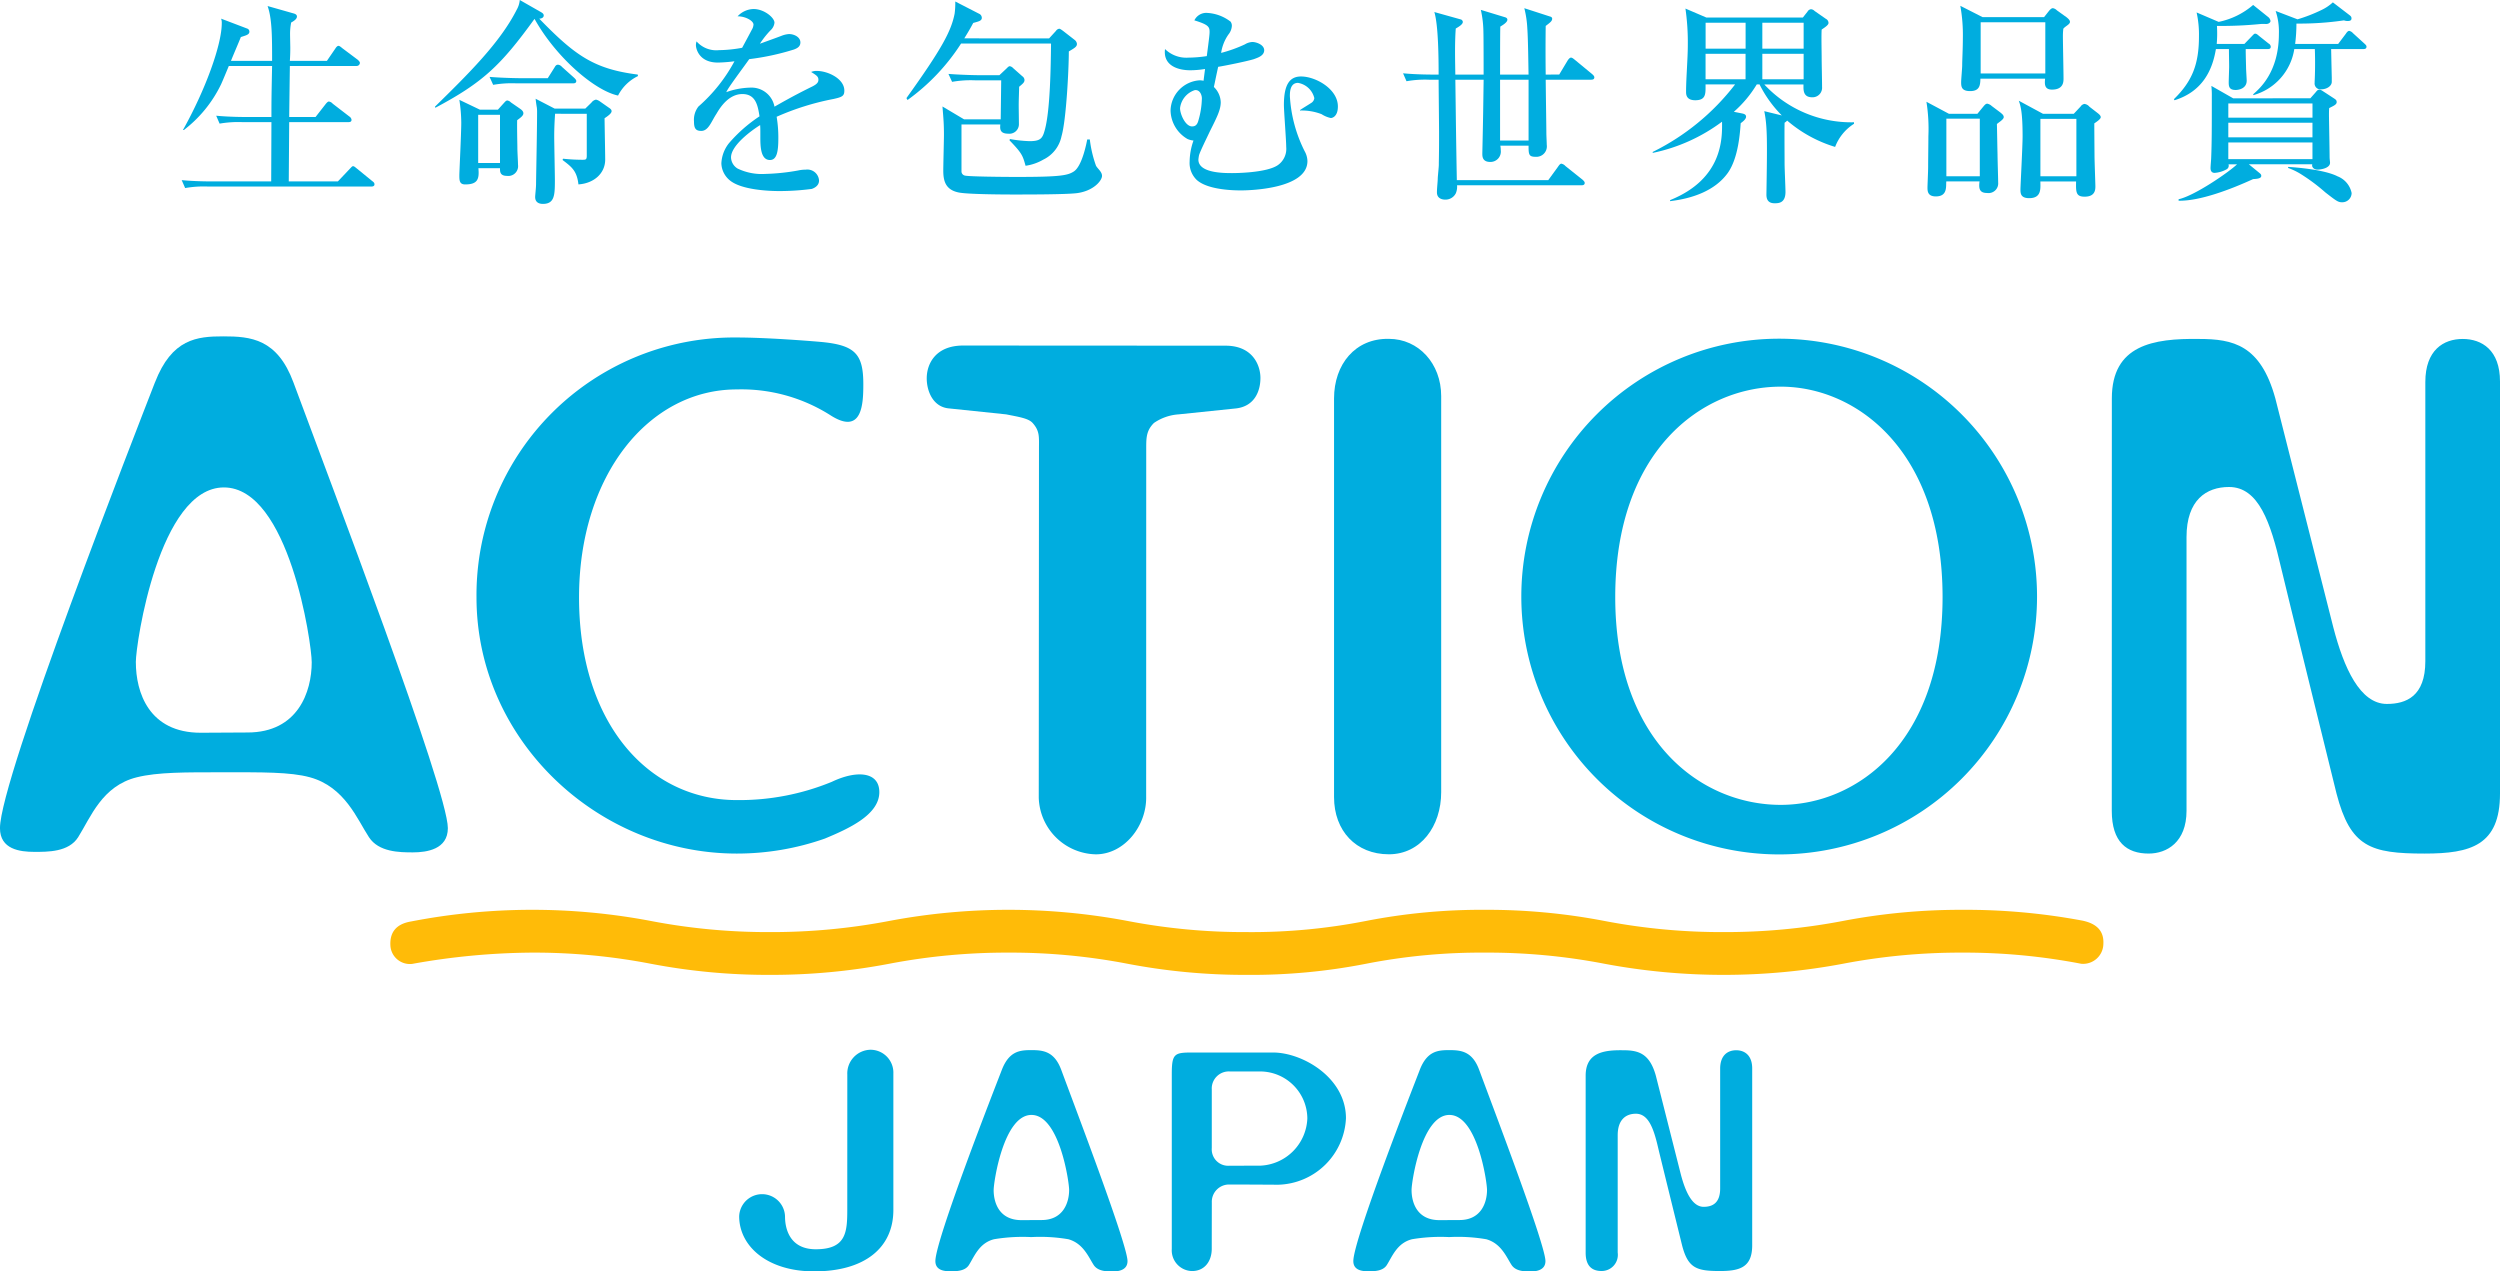
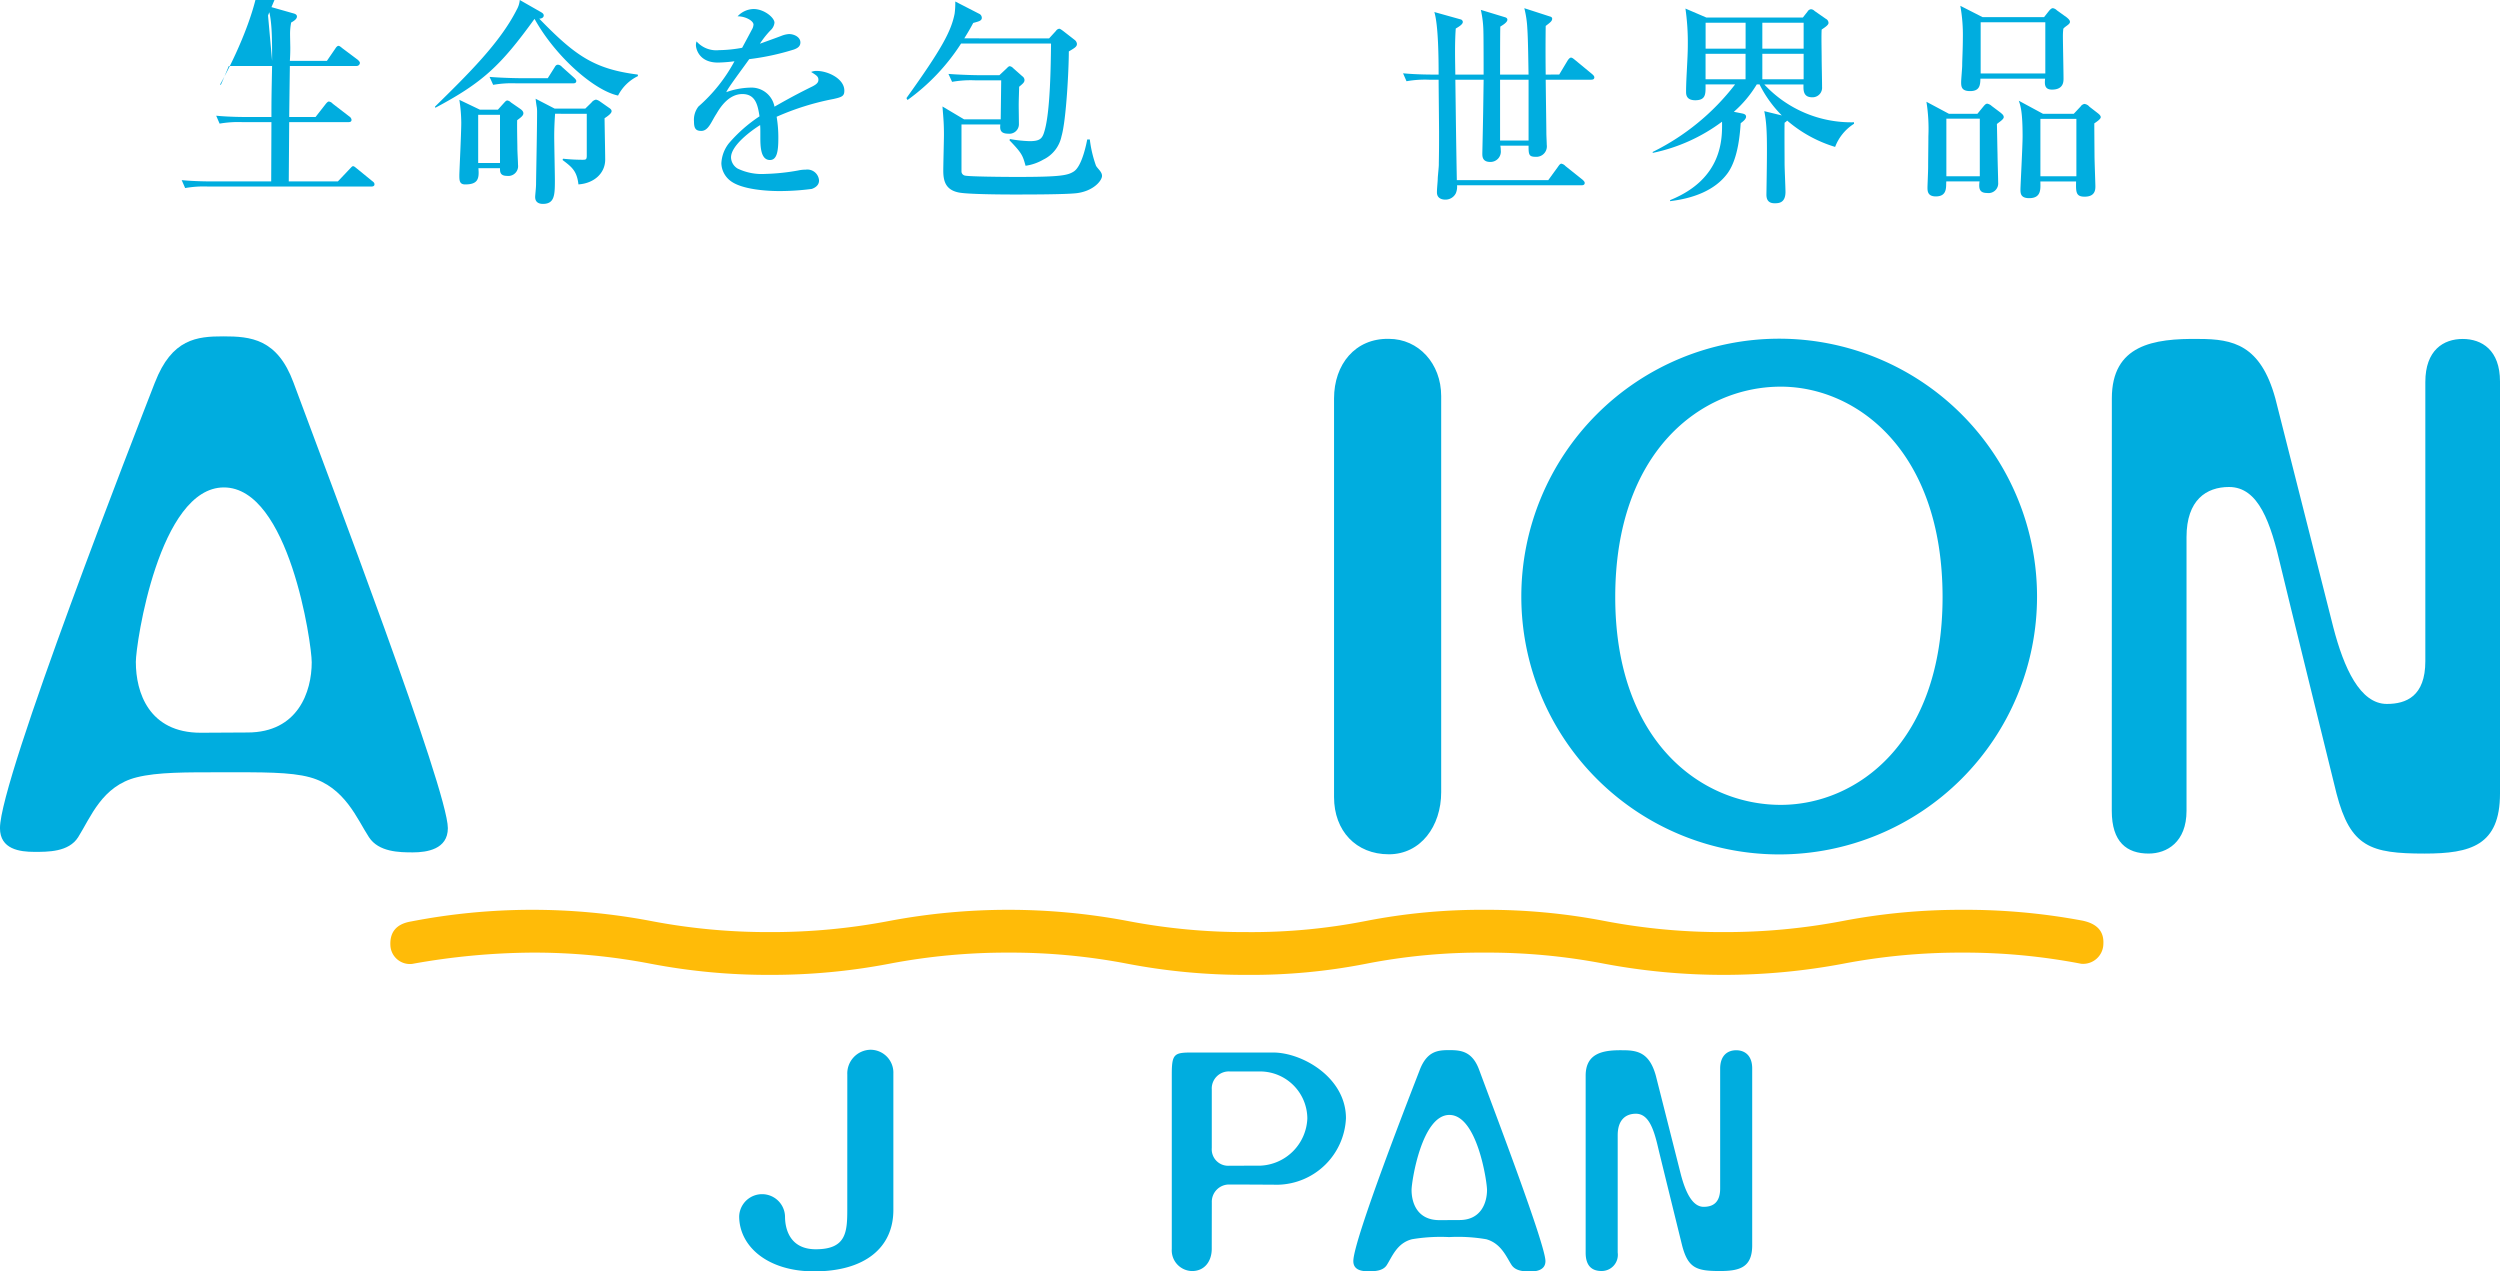
<svg xmlns="http://www.w3.org/2000/svg" viewBox="0 0 350 178.006">
  <path d="M227.219,147.035c2.058,0,3.71.353,4.6,3.565l3.481,13.749c.636,2.451,1.6,4.607,3.211,4.607,1.166,0,2.311-.469,2.311-2.565V149.62c0-1.916,1.1-2.585,2.244-2.585s2.242.669,2.242,2.552v24.757c0,3.108-1.769,3.6-4.529,3.6-3.254,0-4.458-.39-5.288-3.6,0,0-3.139-12.732-3.344-13.629-.614-2.654-1.337-4.793-3.122-4.793-1.354,0-2.547.778-2.547,3.013v16.43a2.262,2.262,0,0,1-2.275,2.575c-1.309,0-2.211-.692-2.211-2.561l0-24.779c0-3.212,2.487-3.608,5.224-3.565" style="fill:#00addf" />
  <path d="M118.624,150.452a3.317,3.317,0,0,1,3.239-3.487,3.206,3.206,0,0,1,3.208,3.335v19.1c0,5.271-3.979,8.593-11.095,8.593-6.526,0-10.491-3.512-10.491-7.72a3.211,3.211,0,0,1,6.419.057c0,.9.181,4.567,4.307,4.567,4.268,0,4.408-2.4,4.408-5.609Z" style="fill:#00addf" />
  <path d="M164.05,150.4c0-2.882.348-3.048,2.849-3.048l11.335,0c4.091,0,10.2,3.5,10.2,9.2a9.748,9.748,0,0,1-9.519,9.31s-4.458-.031-6.792-.031a2.418,2.418,0,0,0-2.468,2.532c0,.743-.01,5.405-.01,6.462,0,1.737-.99,3.122-2.756,3.122a2.9,2.9,0,0,1-2.839-3.1Zm5.6,10.319a2.3,2.3,0,0,0,2.468,2.483c1.385,0,3.936-.01,4.355-.01a6.887,6.887,0,0,0,6.554-6.6,6.622,6.622,0,0,0-6.564-6.588l-4.286,0a2.389,2.389,0,0,0-2.527,2.537Z" style="fill:#00addf" />
-   <path d="M140.252,149.791c1.023-2.64,2.534-2.775,4.115-2.775,1.632,0,3.234.135,4.212,2.775,2.166,5.866,9.272,24.484,9.272,26.764,0,1.27-1.264,1.451-2.1,1.451-.8,0-2.049-.014-2.634-.906-.7-1.064-1.442-3.023-3.551-3.608a23.371,23.371,0,0,0-5.183-.3,24.336,24.336,0,0,0-5.217.3c-2.082.526-2.756,2.4-3.517,3.608-.562.892-1.828.878-2.632.878-.864,0-2.064-.153-2.064-1.423,0-2.956,8.182-23.868,9.3-26.764m-1.143,16.8c0,1.785.767,4.229,3.9,4.229l2.816-.014c3.032,0,3.853-2.454,3.853-4.215,0-1.14-1.366-10.5-5.274-10.5-3.886,0-5.291,9.36-5.291,10.5" style="fill:#00addf" />
  <path d="M198.763,149.791c1.023-2.64,2.534-2.775,4.115-2.775,1.63,0,3.239.135,4.21,2.775,2.168,5.866,9.274,24.484,9.274,26.764,0,1.27-1.269,1.451-2.1,1.451-.8,0-2.049-.014-2.639-.906-.7-1.064-1.437-3.023-3.551-3.608a23.328,23.328,0,0,0-5.188-.3,24.227,24.227,0,0,0-5.2.3c-2.092.526-2.765,2.4-3.527,3.608-.562.892-1.823.878-2.627.878-.869,0-2.064-.153-2.064-1.423,0-2.956,8.182-23.868,9.3-26.764m-1.147,16.8c0,1.785.776,4.229,3.9,4.229l2.811-.014c3.037,0,3.853-2.454,3.853-4.215,0-1.14-1.361-10.5-5.269-10.5-3.882,0-5.295,9.36-5.295,10.5" style="fill:#00addf" />
  <path d="M307.85,47.454c4.793,0,8.632.837,10.695,8.319l8.116,32.045c1.482,5.712,3.748,10.733,7.5,10.733,2.717,0,5.385-1.083,5.385-5.983V53.486c0-4.476,2.549-6.032,5.231-6.032S350,49.01,350,53.408V111.1c0,7.271-4.12,8.4-10.552,8.4-7.58,0-10.384-.909-12.335-8.4,0,0-7.313-29.66-7.792-31.747-1.43-6.185-3.108-11.173-7.258-11.173-3.163,0-5.95,1.8-5.95,7.013v38.32c0,4.389-2.753,5.986-5.3,5.986-3.058,0-5.164-1.6-5.164-5.971l.009-57.755c0-7.482,5.81-8.412,12.192-8.319" style="fill:#00addf" />
  <path d="M21.688,53.557c2.37-6.145,5.9-6.466,9.578-6.466,3.818,0,7.554.321,9.822,6.466C46.141,67.222,62.7,110.621,62.7,115.94c0,2.97-2.951,3.393-4.9,3.393-1.873,0-4.779-.033-6.145-2.125-1.632-2.472-3.36-7.051-8.274-8.389-2.737-.754-6.785-.7-12.095-.7s-9.193-.028-12.125.7c-4.876,1.207-6.452,5.576-8.22,8.389-1.319,2.092-4.262,2.054-6.135,2.054-2.021,0-4.81-.352-4.81-3.322,0-6.885,19.07-55.629,21.688-62.383M19.02,92.717c0,4.174,1.8,9.867,9.077,9.867l6.558-.036c7.071,0,8.987-5.721,8.987-9.831,0-2.658-3.175-24.477-12.3-24.477-9.055,0-12.327,21.819-12.327,24.477" style="fill:#00addf" />
-   <path d="M144.583,59.232c-.59-.674-1.942-.859-3.71-1.219l-8.013-.835c-2.23-.19-3.118-2.408-3.118-4.212,0-2.021,1.231-4.591,5.108-4.591l36.73.021c3.829,0,4.881,2.78,4.881,4.515,0,1.892-.852,3.97-3.412,4.267l-8.061.835a6.91,6.91,0,0,0-3.434,1.2c-1.135,1.13-1.083,2.189-1.083,3.848l-.009,48.454c.088,4.088-3.044,8.091-7.052,8.091a8.17,8.17,0,0,1-7.984-7.915l.031-48.88c0-1.647.121-2.453-.874-3.579" style="fill:#00addf" />
  <path d="M194.441,47.439c4.174,0,7.325,3.482,7.325,8V110.9c0,4.793-2.887,8.7-7.325,8.7-4.615,0-7.675-3.3-7.675-8V55.793c0-4.789,2.97-8.446,7.675-8.354" style="fill:#00addf" />
-   <path d="M66.71,83.639a36.063,36.063,0,0,1,36.445-36.39c4.114,0,10.195.483,11.64.609,4.914.436,6.07,1.664,6.07,5.935,0,2.747-.149,7.2-4.612,4.337a23.24,23.24,0,0,0-13.1-3.611c-12.34,0-22.088,12.038-22.088,29.12,0,17.635,9.748,28.373,22.088,28.373a34.048,34.048,0,0,0,13.3-2.556c3.458-1.652,6.652-1.447,6.652,1.444,0,3.18-4.3,5.115-7.623,6.5a37.115,37.115,0,0,1-12.327,2.1c-19.5,0-36.445-15.919-36.445-35.865" style="fill:#00addf" />
  <path d="M249.306,112.681c10.607,0,22.654-8.665,22.654-29.093,0-20.512-12.047-29.456-22.654-29.456-11.133,0-23.173,9.055-23.173,29.456,0,20.223,12.04,29.093,23.173,29.093M212.985,83.518a36.1,36.1,0,1,1,36.1,36.1,36.1,36.1,0,0,1-36.1-36.1" style="fill:#00addf" />
  <path d="M291.372,134.927a2.835,2.835,0,0,0,3.1-2.789c.084-1.626-.735-2.8-2.948-3.254a88.858,88.858,0,0,0-16.831-1.511,87.774,87.774,0,0,0-16.687,1.561,87.5,87.5,0,0,1-16.681,1.559,87.024,87.024,0,0,1-16.7-1.559,86.639,86.639,0,0,0-16.687-1.561,84.4,84.4,0,0,0-16.7,1.561,82.983,82.983,0,0,1-16.707,1.559,86.445,86.445,0,0,1-16.673-1.559,89.967,89.967,0,0,0-33.373,0,87.5,87.5,0,0,1-16.683,1.559,86.779,86.779,0,0,1-16.69-1.559,88.988,88.988,0,0,0-33.565.072c-2.306.385-2.975,1.742-2.892,3.365a2.737,2.737,0,0,0,3.049,2.575,97.729,97.729,0,0,1,16.711-1.58,86.3,86.3,0,0,1,16.7,1.561,87.19,87.19,0,0,0,16.69,1.556,87.729,87.729,0,0,0,16.683-1.556,87.476,87.476,0,0,1,16.683-1.561,86.566,86.566,0,0,1,16.69,1.561,87.317,87.317,0,0,0,16.673,1.556,83.168,83.168,0,0,0,16.707-1.556,83.976,83.976,0,0,1,16.7-1.561,86.094,86.094,0,0,1,16.687,1.561,90.278,90.278,0,0,0,33.378,0,87.493,87.493,0,0,1,16.687-1.561,86.327,86.327,0,0,1,16.678,1.561" style="fill:#ffbb08" />
-   <path d="M38.094,8.52c0-3.3,0-5.907-.633-7.675l3.565,1.014c.276.066.545.181.545.452,0,.328-.362.6-.809.84A8.156,8.156,0,0,0,40.61,4.8c0,.3.031,1.615.031,1.884,0,.243,0,.99-.06,1.833h5.188L46.94,6.809c.088-.148.269-.391.45-.391.145,0,.359.181.535.331l2.161,1.619c.122.119.3.273.3.449a.457.457,0,0,1-.474.419H40.581c-.059,4.2-.059,4.681-.093,7.14H44.18l1.406-1.8c.121-.15.3-.362.452-.362a.862.862,0,0,1,.538.3l2.339,1.8a.652.652,0,0,1,.3.452c0,.3-.238.331-.447.331H40.488L40.427,25.4H47.3l1.678-1.771c.238-.243.331-.364.447-.364.153,0,.274.121.543.335l2.13,1.738c.24.178.328.271.328.48,0,.236-.24.3-.445.3H29.184a14.944,14.944,0,0,0-3.263.21l-.483-1.109c1.864.181,3.986.181,4.289.181h8.241L38,17.1H33.984a15.27,15.27,0,0,0-3.239.207L30.267,16.2c1.859.181,3.955.181,4.253.181H38c0-2.1,0-2.609.093-7.14H32.033c-.176.424-.931,2.254-1.107,2.611A17.738,17.738,0,0,1,25.74,18.2h-.126c3.151-5.633,5.434-11.93,5.434-14.957a1.635,1.635,0,0,0-.093-.631l3.629,1.38a.451.451,0,0,1,.331.445c0,.453-.6.541-1.2.755-.2.538-1.2,2.844-1.376,3.327Z" style="fill:#00addf" />
+   <path d="M38.094,8.52c0-3.3,0-5.907-.633-7.675l3.565,1.014c.276.066.545.181.545.452,0,.328-.362.6-.809.84A8.156,8.156,0,0,0,40.61,4.8c0,.3.031,1.615.031,1.884,0,.243,0,.99-.06,1.833h5.188L46.94,6.809c.088-.148.269-.391.45-.391.145,0,.359.181.535.331l2.161,1.619c.122.119.3.273.3.449a.457.457,0,0,1-.474.419H40.581c-.059,4.2-.059,4.681-.093,7.14H44.18l1.406-1.8c.121-.15.3-.362.452-.362a.862.862,0,0,1,.538.3l2.339,1.8a.652.652,0,0,1,.3.452c0,.3-.238.331-.447.331H40.488L40.427,25.4H47.3l1.678-1.771c.238-.243.331-.364.447-.364.153,0,.274.121.543.335l2.13,1.738c.24.178.328.271.328.48,0,.236-.24.3-.445.3H29.184a14.944,14.944,0,0,0-3.263.21l-.483-1.109c1.864.181,3.986.181,4.289.181h8.241L38,17.1H33.984a15.27,15.27,0,0,0-3.239.207L30.267,16.2c1.859.181,3.955.181,4.253.181H38c0-2.1,0-2.609.093-7.14H32.033c-.176.424-.931,2.254-1.107,2.611h-.126c3.151-5.633,5.434-11.93,5.434-14.957a1.635,1.635,0,0,0-.093-.631l3.629,1.38a.451.451,0,0,1,.331.445c0,.453-.6.541-1.2.755-.2.538-1.2,2.844-1.376,3.327Z" style="fill:#00addf" />
  <path d="M70,22.823H66.945V16.074H70Zm-2.815-7.468-2.877-1.378a21.262,21.262,0,0,1,.269,3.208c0,1.442-.269,6.866-.269,7.349,0,.688,0,1.287.809,1.287,1.737,0,2.006-.721,1.859-2.277H70v.147c0,.453.1.931.964.931a1.374,1.374,0,0,0,1.557-1.556c0-.453-.088-1.8-.088-2.311,0-.538-.06-2.878-.029-3.927.478-.359.869-.633.869-.964,0-.3-.274-.509-.483-.654l-1.259-.869a.891.891,0,0,0-.507-.274c-.181,0-.334.207-.483.362l-.838.926Zm14.962.576V21.8c0,.569-.15.569-.659.569a26.58,26.58,0,0,1-2.668-.15l-.062.181c1.259.959,2.009,1.5,2.223,3.417,2.185-.15,3.746-1.556,3.746-3.477,0-.9-.088-5.1-.088-5.787.511-.334.985-.693.985-.99,0-.241-.238-.391-.419-.51l-1.2-.842a1.506,1.506,0,0,0-.567-.264,1.048,1.048,0,0,0-.633.414l-.868.845H77.655l-2.668-1.381c.024.269.116.957.176,1.259a5.613,5.613,0,0,1,.028.688c0,2.461-.142,9.236-.142,9.957,0,.6-.126,1.557-.126,1.859,0,.6.361.957,1.082.957,1.65,0,1.678-1.259,1.678-3.356,0-.869-.093-5.126-.093-6.088,0-1.228.065-2.37.122-3.174Zm7.135-5.491C83.169,9.66,80.532,7.8,75.494,2.613c.269,0,.628-.121.628-.445,0-.243-.209-.364-.359-.457L72.766,0a3.239,3.239,0,0,1-.423,1.354C70,6,65.51,10.407,60.893,14.936l.057.152C67.607,11.547,70.1,9.181,74.834,2.642c2.966,5.34,8.4,10.043,11.695,10.735a6.118,6.118,0,0,1,2.789-2.727Zm-16.459.507c-.3,0-2.4-.028-4.286-.181l.507,1.112a15.092,15.092,0,0,1,3.239-.21h7.948c.179,0,.448-.028.448-.33,0-.176-.21-.357-.3-.45l-1.711-1.53a.824.824,0,0,0-.543-.3c-.237,0-.359.15-.475.362l-.962,1.525Z" style="fill:#00addf" />
  <path d="M105.247,4.174a1.572,1.572,0,0,0,.242-.726c0-.533-1.111-1.166-2.222-1.166a3.121,3.121,0,0,1,2.248-1.018c1.443,0,2.911,1.194,2.911,1.92a1.673,1.673,0,0,1-.571,1.078,12.609,12.609,0,0,0-1.469,1.859c2.161-.781,2.4-.869,3.03-1.109a3.393,3.393,0,0,1,1.05-.243c.716,0,1.589.424,1.589,1.171,0,.571-.416.809-.9.99a34.953,34.953,0,0,1-6.263,1.35c-.99,1.406-3,4.048-3.209,4.619a10.68,10.68,0,0,1,3.389-.633,3.27,3.27,0,0,1,3.356,2.668c.693-.386,2.575-1.495,5.276-2.816.719-.357.874-.628.874-.956,0-.457-.3-.634-1.019-1.086a1.886,1.886,0,0,1,.776-.147c1.563,0,3.872,1.083,3.872,2.756,0,.754-.3.9-1.507,1.17a36.653,36.653,0,0,0-7.97,2.492,17.43,17.43,0,0,1,.236,3.054c0,1.8-.207,3-1.171,3-1.314,0-1.347-1.918-1.347-3.21,0-1.174,0-1.288-.029-1.681-1.347.843-4.076,2.882-4.076,4.529a1.889,1.889,0,0,0,.926,1.561,7.8,7.8,0,0,0,3.838.75,29.675,29.675,0,0,0,4.617-.481,5.061,5.061,0,0,1,1.083-.119,1.639,1.639,0,0,1,1.859,1.528c0,.776-.748,1.078-1.019,1.171a34.649,34.649,0,0,1-4.56.3c-1.561,0-5.219-.181-6.837-1.44a3.207,3.207,0,0,1-1.259-2.428,4.877,4.877,0,0,1,1.049-2.815,20.471,20.471,0,0,1,4.291-3.779c-.24-1.6-.571-3.12-2.4-3.12s-3.025,1.711-3.625,2.76c-.721,1.081-1.111,2.4-2.13,2.4-.78,0-1.016-.361-1.016-1.318a3.007,3.007,0,0,1,.626-2.1,22.525,22.525,0,0,0,5.038-6.33,21.548,21.548,0,0,1-2.308.181c-2.73,0-3.087-2.037-3.087-2.428a1.678,1.678,0,0,1,.088-.537,3.672,3.672,0,0,0,3.146,1.225A18.829,18.829,0,0,0,103.9,6.69c.537-.99.956-1.768,1.347-2.516" style="fill:#00addf" />
  <path d="M136.527,11.245a14.937,14.937,0,0,0-3.234.214l-.512-1.111c1.892.147,3.989.18,4.291.18h2.844l.99-.93c.181-.176.3-.328.479-.328a.836.836,0,0,1,.456.268l1.288,1.14a.675.675,0,0,1,.3.51c0,.33-.177.48-.75.959,0,.421-.06,1.83-.06,2.58,0,.416.029,2.308.029,2.7a1.336,1.336,0,0,1-1.5,1.288c-1.233,0-1.14-.748-1.107-1.288h-5.433v6.538a.6.6,0,0,0,.538.626c.545.126,5.017.18,7.173.18,6.149,0,7.168-.207,8.032-.775,1.171-.786,1.77-4.02,1.863-4.472h.36a16.682,16.682,0,0,0,.868,3.686c.269.457.84.843.84,1.414,0,.659-1.2,2.156-3.629,2.43-1.678.178-6.744.178-8.753.178-1.528,0-6.3-.028-7.618-.271-1.947-.362-2.223-1.678-2.223-3.087,0-.806.093-4.283.093-4.976,0-1.471-.059-2.189-.207-3.989l3.025,1.8H140.1l.067-5.427v-.035Zm10.348-5.871.961-1.05a.647.647,0,0,1,.448-.3c.147,0,.328.152.542.3l1.619,1.259a.8.8,0,0,1,.326.567c0,.39-.326.571-1.136,1.051,0,2.425-.356,9.6-1.023,11.871a4.669,4.669,0,0,1-2.546,3.272,6.85,6.85,0,0,1-2.487.864c-.4-1.435-.483-1.732-2.249-3.565l.055-.181a17.793,17.793,0,0,0,2.763.3c1.616,0,1.83-.448,2.161-1.707.713-2.76.8-8.669.835-11.908l-.031-.055H134.552a28.993,28.993,0,0,1-7.5,7.91l-.15-.269c4.857-6.777,6.266-9.324,6.749-11.844a11.3,11.3,0,0,0,.088-1.678l3.329,1.711a.635.635,0,0,1,.386.567c0,.423-.419.511-1.2.721-.33.626-.659,1.2-1.254,2.161Z" style="fill:#00addf" />
-   <path d="M167.249,12.625c.716-.121,1.014.664,1.014,1.142a11.878,11.878,0,0,1-.536,3.268c-.181.512-.45.662-.842.662-.928,0-1.678-1.712-1.678-2.554a3.026,3.026,0,0,1,2.042-2.518M182,15.474a7.71,7.71,0,0,1,3.024.511,3.83,3.83,0,0,0,1.288.538c.209,0,.992-.207.992-1.616,0-2.458-3.12-4.2-5.157-4.2-1.587,0-2.4,1.116-2.4,3.988,0,.84.323,4.95.323,5.881a2.781,2.781,0,0,1-1.137,2.518c-1.59,1.14-6.207,1.14-6.419,1.14-1.2,0-4.738,0-4.738-1.888a5.054,5.054,0,0,1,.093-.633c.209-.659,1.111-2.458,1.5-3.3,1.023-2.039,1.535-3.063,1.535-4.107a3.1,3.1,0,0,0-.962-2.13c.148-.66.176-.869.6-2.82.957-.15,4.074-.781,5.01-1.079.566-.209,1.437-.48,1.437-1.261-.029-.78-1.14-1.137-1.652-1.137a2.181,2.181,0,0,0-1.044.328,19.193,19.193,0,0,1-3.335,1.2,6.051,6.051,0,0,1,1.024-2.579,2.116,2.116,0,0,0,.478-1.2.988.988,0,0,0-.181-.6,5.888,5.888,0,0,0-3.42-1.226,1.844,1.844,0,0,0-1.646,1.049c1.946.595,2.129.9,2.129,1.614,0,.4-.088,1.054-.39,3.389a17.383,17.383,0,0,1-2.549.214,4.274,4.274,0,0,1-3.3-1.2c-.3,2.365,1.889,2.97,3.541,2.97a13.149,13.149,0,0,0,2.063-.181c-.088.688-.147,1.137-.209,1.649a3.031,3.031,0,0,0-.507-.064,4.345,4.345,0,0,0-4.112,4.229,4.716,4.716,0,0,0,2.37,3.988,2.626,2.626,0,0,0,.84.215,9.2,9.2,0,0,0-.542,2.965,3.29,3.29,0,0,0,.961,2.518c1.59,1.5,5.55,1.5,6.266,1.5,1.083,0,9.267-.18,9.267-4.107a2.967,2.967,0,0,0-.39-1.38,19.537,19.537,0,0,1-2.068-7.709c0-.507,0-1.858,1.14-1.858a2.832,2.832,0,0,1,2.282,2.129.9.9,0,0,1-.457.693c-.209.148-1.314.807-1.551.99Z" style="fill:#00addf" />
  <path d="M210.01,11.161H214v8.516H210.01Zm6.388-.721c-.029-2.249-.029-4.526,0-6.808.664-.512.906-.688.906-1.019,0-.181-.154-.269-.3-.3l-3.6-1.166a14.164,14.164,0,0,1,.419,2.82c.116,1.525.147,5.335.176,6.475H210.01c0-.956,0-5.671.033-6.72.238-.15.99-.569.99-.959,0-.269-.273-.329-.357-.357l-3.36-1.024a14.47,14.47,0,0,1,.357,2.911c.033.869.033,5.193.033,6.149h-3.96c-.033-2.13-.09-4.383.06-6.447.511-.3.99-.6.99-.93a.4.4,0,0,0-.331-.357l-3.658-1.023c.569,1.861.6,6.568.6,8.757h-.721c-.3,0-2.4,0-4.258-.18l.483,1.111a14.7,14.7,0,0,1,3.237-.21h1.259c0,1.045.062,6.233.062,7.433v.868c0,2.04-.034,3.12-.034,3.6,0,.356-.15,1.677-.15,1.946,0,.362-.114,1.321-.114,1.921,0,1.016,1.012,1.016,1.166,1.016a1.617,1.617,0,0,0,1.469-.869,2.327,2.327,0,0,0,.181-1.137h17.389c.21,0,.483-.029.483-.331,0-.181-.181-.331-.3-.45l-2.4-1.916a1.032,1.032,0,0,0-.571-.33c-.176,0-.357.266-.478.447l-1.354,1.859h-12.8c-.114-6.3-.114-7.076-.207-14.061h3.96c-.062,4.313-.062,4.913-.183,10.315V21.5c0,.39,0,1.173,1.111,1.173a1.454,1.454,0,0,0,1.469-1.651,3.427,3.427,0,0,0-.06-.626H214v.147c0,1.14.092,1.409.994,1.409a1.465,1.465,0,0,0,1.552-1.678c0-.242-.055-1.354-.055-1.589,0-.843-.059-4.291-.092-7.526h6.359c.18,0,.449-.033.449-.33,0-.181-.176-.336-.3-.45l-2.4-1.98c-.3-.243-.419-.331-.569-.331-.181,0-.357.24-.479.419l-1.17,1.951Z" style="fill:#00addf" />
  <path d="M246.726,7.53h5.783V11.1h-5.783Zm5.76,4.291v.419c0,.9.33,1.38,1.228,1.38a1.334,1.334,0,0,0,1.375-1.442c0-1.017-.055-3.3-.055-3.927,0-.99-.061-3.239,0-4.11.329-.24.957-.6.957-.928a.648.648,0,0,0-.362-.571L254.04,1.535a.77.77,0,0,0-.5-.243.63.63,0,0,0-.485.331l-.659.835H238.9L235.962,1.2a33.183,33.183,0,0,1,.331,5.155c0,1.8-.243,4.676-.243,6.48,0,.357,0,1.2,1.288,1.2,1.385,0,1.44-.781,1.44-1.8v-.419h4.138A32.877,32.877,0,0,1,231.4,21.262l-.034.147a24.517,24.517,0,0,0,9.72-4.374c.028,2.282.149,7.977-7.257,10.976l-.031.152c3.059-.362,6.269-1.413,8.1-3.96,1.5-2.128,1.706-5.726,1.8-6.959.3-.209.752-.566.752-.9,0-.3-.245-.39-.517-.454l-1.194-.238a16.256,16.256,0,0,0,3.208-3.834h.39a16.733,16.733,0,0,0,3.12,4.345l-2.458-.6c.445,2.218.416,4.226.3,11.663,0,.417.055,1.231,1.133,1.231.545,0,1.535,0,1.535-1.59,0-.567-.126-3.327-.126-3.955,0-1.562-.029-4.291,0-5.731a1.535,1.535,0,0,0,.361-.3,18.465,18.465,0,0,0,6.716,3.687,6.59,6.59,0,0,1,2.642-3.237v-.212A16.623,16.623,0,0,1,247,11.821ZM238.778,7.53h5.6V11.1h-5.6Zm5.607-.719h-5.6V3.187h5.6Zm2.341-3.627h5.783V6.809h-5.783Z" style="fill:#00addf" />
  <path d="M286.344,10.286h-9.051V3.118h9.051ZM277.562,2.4,274.445.814A22.885,22.885,0,0,1,274.8,5.34c0,1.471-.092,3.061-.092,3.78,0,.418-.148,2.008-.148,2.4,0,.66.093,1.233,1.259,1.233,1.352,0,1.414-.842,1.44-1.739h9.055c-.059.683-.147,1.53.962,1.53,1.618,0,1.618-1.112,1.618-1.564,0-.84-.088-5-.088-5.935a9.129,9.129,0,0,1,.059-1.021c.272-.359.931-.6.931-.959,0-.241-.243-.45-.455-.631l-1.378-.99a1.039,1.039,0,0,0-.566-.3c-.181,0-.366.181-.543.39l-.687.869ZM272.85,15.931,269.7,14.248a23.952,23.952,0,0,1,.274,4.824c0,.931-.034,3.453-.034,4.317,0,.574-.093,2.58-.093,2.851,0,.483,0,1.259,1.171,1.259,1.711,0,1.381-1.5,1.469-2.1h4.65c-.121.93-.062,1.618,1.049,1.618a1.355,1.355,0,0,0,1.557-1.469c0-.54-.088-3.269-.088-3.895-.029-1.083-.06-3.3-.088-4.291.264-.241.956-.633.956-.962,0-.3-.269-.473-.478-.657l-1.2-.9a1.278,1.278,0,0,0-.626-.328c-.209,0-.359.176-.54.39l-.84,1.024Zm4.322,8.75h-4.681V16.616h4.681Zm8.846-8.75L282.629,14.1c.269.747.535,1.649.535,5.007,0,1.319-.3,6.952-.3,7.409,0,.566.031,1.226,1.225,1.226,1.778,0,1.564-1.407,1.564-2.337h5c-.029,1.5-.029,2.129,1.2,2.129,1.5,0,1.5-1.018,1.5-1.475,0-.3-.121-3.6-.121-4.284-.029-3.686-.029-4.076-.029-4.5.3-.209.9-.595.9-.869,0-.209-.2-.39-.385-.54l-1.2-.928a1.085,1.085,0,0,0-.692-.388.794.794,0,0,0-.538.359l-.962,1.024Zm4.676,8.75h-5.038V16.645h5.038Z" style="fill:#00addf" />
-   <path d="M311.963,19.946h11.782v2.337H311.963Zm.688-6.179-3.059-1.742a12.927,12.927,0,0,1,.062,1.562c0,4.588,0,6.232-.088,8.515,0,.181-.09,1.166-.09,1.409,0,.152,0,.692.569.692a3.973,3.973,0,0,0,1.644-.483.574.574,0,0,0,.3-.716h1.2c-1.2,1.14-5.964,4.407-8.184,4.89V28.1c2.97.064,7.287-1.585,10.433-3.027.478-.029,1.14-.06,1.14-.45,0-.181-.088-.271-.269-.419L314.84,23h8.879c-.121.449.3.747.717.747.509,0,1.77-.207,1.77-.962,0-.147-.062-.478-.062-.863,0-.81-.088-5.369-.088-5.788,0-.245,0-.664.029-1,.571-.3,1.049-.474,1.049-.835,0-.243-.088-.331-.357-.512l-1.468-.957c-.364-.242-.452-.271-.6-.271-.21,0-.3.088-.541.39l-.718.809Zm-.688,3.418h11.782v2.039H311.963Zm11.785-.716H311.965v-1.98h11.783Zm-3.422,7.042A9.159,9.159,0,0,1,322,24.3a25.965,25.965,0,0,1,3.546,2.634c1.614,1.257,1.8,1.383,2.366,1.383a1.306,1.306,0,0,0,1.316-1.292,3.183,3.183,0,0,0-1.975-2.34c-1.019-.537-3.3-1.078-6.9-1.32ZM310.342,6.15a17.423,17.423,0,0,0,.031-2.521,56.344,56.344,0,0,0,6.119-.269,6.648,6.648,0,0,1,.747,0c.452,0,.633-.269.633-.419a.876.876,0,0,0-.3-.537L315.44.693a10.644,10.644,0,0,1-4.829,2.37l-3.087-1.321a14.355,14.355,0,0,1,.331,3.329c0,3.9-.93,6.3-3.51,8.813l.088.152c3.934-1.23,5.309-4.229,5.793-7.165h1.825c0,.718.028,1.825.028,2.487,0,.3-.059,1.858-.059,2.189,0,.6.093,1.05.99,1.05.269,0,1.528-.122,1.528-1.317,0-.185-.088-1.527-.088-1.77S314.4,7.8,314.4,6.871h3.058c.205,0,.448-.029.448-.331a.543.543,0,0,0-.3-.445l-1.321-1.052c-.209-.181-.364-.331-.571-.331-.15,0-.3.21-.512.419l-.985,1.019Zm10.978,0A22.969,22.969,0,0,0,321.5,3.3a42.852,42.852,0,0,0,6.657-.448,1.351,1.351,0,0,0,.483.088c.209,0,.569,0,.569-.356,0-.21-.062-.3-.3-.484L326.6.331a6.333,6.333,0,0,1-1.619,1.083,21.928,21.928,0,0,1-3.327,1.292l-3.063-1.171a9.156,9.156,0,0,1,.455,3.177c0,5.338-2.639,7.642-3.6,8.484l.033.122A7.963,7.963,0,0,0,321.2,6.871h2.877c.062,1.589.034,3.508-.028,4.559v.148a.824.824,0,0,0,.93.926c.75,0,1.469-.448,1.469-1.047v-.572c-.031-1.347-.06-2.667-.088-4.014h4.5c.181,0,.45-.029.45-.331,0-.181-.119-.269-.3-.445l-1.59-1.447a.979.979,0,0,0-.533-.326c-.181,0-.364.238-.457.39L327.344,6.15Z" style="fill:#00addf" />
</svg>